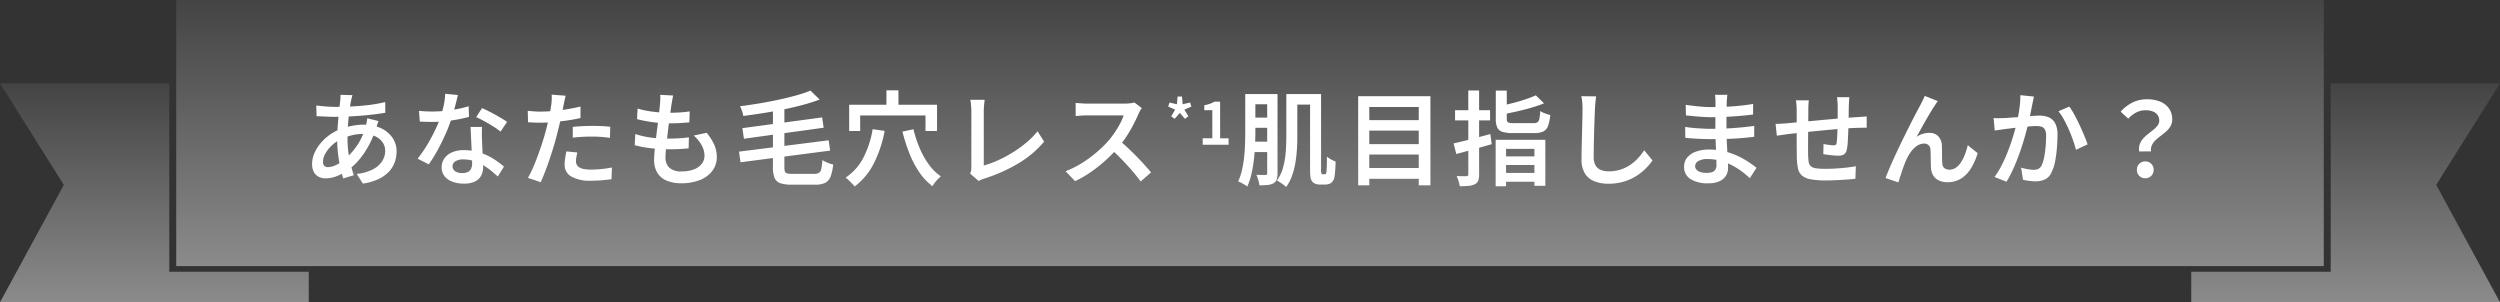
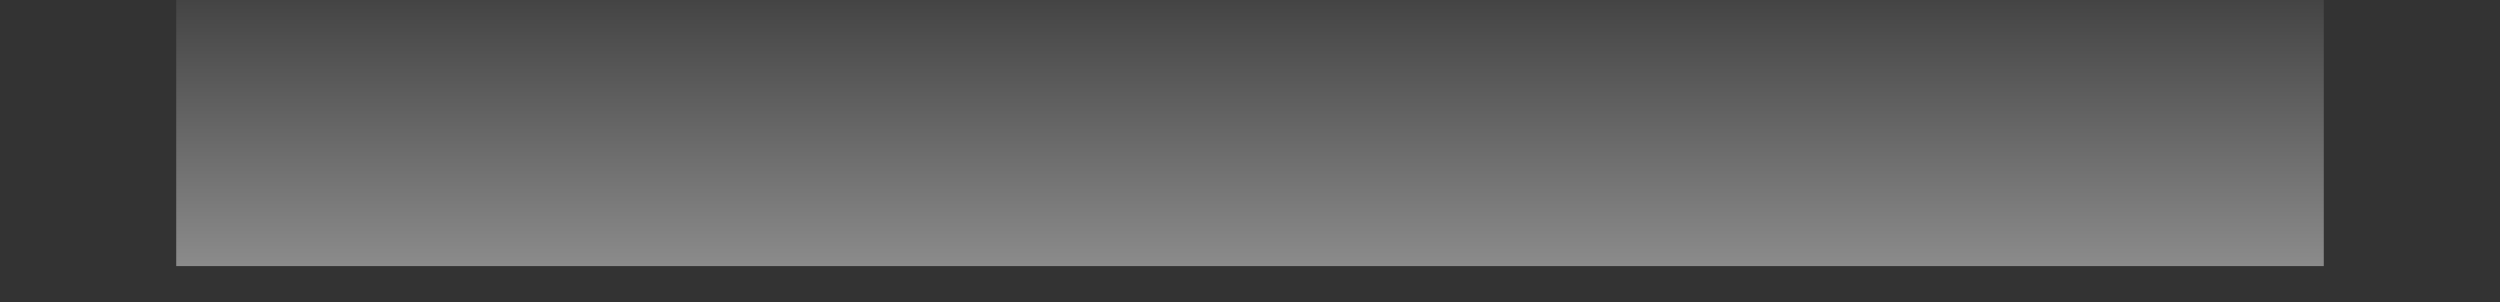
<svg xmlns="http://www.w3.org/2000/svg" width="535.492" height="64.74" viewBox="0 0 535.492 64.74">
  <rect x="0" y="0" width="535.492" height="64.74" fill="#333333" stroke="none" />
  <defs>
    <linearGradient id="a" x1="0.5" x2="0.5" y2="1" gradientUnits="objectBoundingBox">
      <stop offset="0" stop-color="#444" />
      <stop offset="1" stop-color="#8b8b8b" />
    </linearGradient>
  </defs>
  <g transform="translate(-312.253 -1070)">
    <path d="M0,0H460V57H0Z" transform="translate(349.999 1070)" fill="url(#a)" />
-     <path d="M868.906,1244.844v40.361H839.031v6.535h66.135L891.5,1266.6l13.668-21.754Z" transform="translate(-57.421 -157)" fill="url(#a)" />
-     <path d="M875.29,1244.844v40.361h29.876v6.535H839.031L852.7,1266.6l-13.668-21.754Z" transform="translate(-526.778 -157)" fill="url(#a)" />
-     <path d="M-192.248-17.624q-.088.279-.158.569t-.129.547q-.2.991-.378,2.34t-.29,2.825q-.11,1.477-.11,2.891a23.722,23.722,0,0,0,.183,3.054,21.758,21.758,0,0,0,.5,2.63q.315,1.221.668,2.307l-2.267.677q-.323-.99-.62-2.336T-195.333-5a25.452,25.452,0,0,1-.187-3.083q0-1.1.07-2.239t.168-2.239q.1-1.1.213-2.093t.195-1.786q.037-.308.055-.65a5.563,5.563,0,0,0,0-.6Zm-3.817,2.513q2.047,0,3.9-.1t3.57-.315a32.562,32.562,0,0,0,3.36-.609l.022,2.289q-1.151.2-2.526.363t-2.842.279q-1.467.114-2.89.172t-2.663.059q-.543,0-1.241-.029t-1.379-.062l-1.181-.055L-200-15.405q.388.051,1.085.125t1.471.121Q-196.668-15.112-196.065-15.112Zm9.4,3.042q-.073.176-.187.5t-.224.648l-.184.548a20.061,20.061,0,0,1-1.554,3.644,17.811,17.811,0,0,1-1.976,2.9,13.292,13.292,0,0,1-2.137,2.051,12.021,12.021,0,0,1-2.417,1.4A6.651,6.651,0,0,1-198.032.2a3.192,3.192,0,0,1-1.427-.323,2.416,2.416,0,0,1-1.046-1.01,3.5,3.5,0,0,1-.389-1.744,5.79,5.79,0,0,1,.484-2.292,8.684,8.684,0,0,1,1.339-2.157,10.337,10.337,0,0,1,1.981-1.819,10.434,10.434,0,0,1,2.417-1.273,15.1,15.1,0,0,1,2.366-.638,13.325,13.325,0,0,1,2.477-.242,8.512,8.512,0,0,1,3.649.741A6.134,6.134,0,0,1-183.7-8.527a5.029,5.029,0,0,1,.9,2.961,6.931,6.931,0,0,1-.381,2.277,5.766,5.766,0,0,1-1.235,2.032,7.382,7.382,0,0,1-2.233,1.6,11.857,11.857,0,0,1-3.374.98l-1.317-2.076a9.44,9.44,0,0,0,3.432-.95,5.226,5.226,0,0,0,2.01-1.766,4.066,4.066,0,0,0,.662-2.214,3.177,3.177,0,0,0-.542-1.8A3.82,3.82,0,0,0-187.369-8.8a6.026,6.026,0,0,0-2.59-.5,9.691,9.691,0,0,0-2.644.334,13.587,13.587,0,0,0-1.983.708,7.833,7.833,0,0,0-2.04,1.366,7.157,7.157,0,0,0-1.42,1.772,3.647,3.647,0,0,0-.516,1.752,1.254,1.254,0,0,0,.267.871,1.052,1.052,0,0,0,.816.293,4.266,4.266,0,0,0,1.829-.5A8.665,8.665,0,0,0-193.6-4.142a15.72,15.72,0,0,0,2.4-2.783,13.79,13.79,0,0,0,1.805-4.027,4.88,4.88,0,0,0,.125-.526q.059-.313.114-.64t.07-.541ZM-178-14.261q.683.081,1.454.114t1.408.033q1.314,0,2.683-.136t2.674-.393a22.874,22.874,0,0,0,2.425-.608l.066,2.289q-.974.271-2.276.517t-2.736.4a25.829,25.829,0,0,1-2.828.158q-.638,0-1.321-.018t-1.372-.055Zm8.337-3.385q-.132.558-.345,1.412t-.474,1.805q-.261.95-.554,1.839a32.44,32.44,0,0,1-1.3,3.363q-.8,1.779-1.72,3.462A28.019,28.019,0,0,1-175.912-2.8L-178.3-4.019a23,23,0,0,0,1.47-2.021q.73-1.118,1.375-2.31t1.162-2.317q.517-1.125.839-2.048a23.154,23.154,0,0,0,.712-2.547,14.52,14.52,0,0,0,.359-2.649Zm5.17,6.835q-.037.689-.037,1.343t.022,1.352q.022.506.055,1.3t.077,1.675q.044.883.077,1.679t.033,1.286a3.838,3.838,0,0,1-.407,1.773A2.938,2.938,0,0,1-165.979.86a5.253,5.253,0,0,1-2.419.47A6.968,6.968,0,0,1-170.79.941,3.885,3.885,0,0,1-172.5-.227a2.966,2.966,0,0,1-.642-1.953,3.229,3.229,0,0,1,.576-1.886,3.835,3.835,0,0,1,1.64-1.3,6.132,6.132,0,0,1,2.511-.474,11.04,11.04,0,0,1,3.525.539A12.931,12.931,0,0,1-162-3.943a17.707,17.707,0,0,1,2.2,1.636l-1.317,2.12q-.608-.55-1.374-1.192a12.927,12.927,0,0,0-1.7-1.2,10.25,10.25,0,0,0-2.028-.917,7.354,7.354,0,0,0-2.321-.36,2.985,2.985,0,0,0-1.653.406,1.209,1.209,0,0,0-.622,1.042,1.279,1.279,0,0,0,.541,1.069,2.529,2.529,0,0,0,1.55.41,2.512,2.512,0,0,0,1.259-.267,1.492,1.492,0,0,0,.655-.744,2.839,2.839,0,0,0,.194-1.078q0-.534-.04-1.48t-.1-2.071q-.055-1.125-.106-2.247t-.088-1.994Zm3.955,1a14.243,14.243,0,0,0-1.563-1.108q-.939-.587-1.922-1.126t-1.731-.869l1.266-1.936q.594.264,1.346.642t1.515.8q.763.422,1.423.822t1.071.7Zm13.956-7.684q-.118.426-.242,1.032t-.2.951q-.154.762-.374,1.833t-.492,2.256q-.271,1.185-.565,2.292-.286,1.158-.7,2.522t-.887,2.757Q-150.514-2.455-151-1.2t-.932,2.227L-154.668.1a20.651,20.651,0,0,0,1.027-2.039q.535-1.2,1.045-2.582t.954-2.743q.444-1.364.752-2.515.213-.777.407-1.606t.359-1.613q.165-.784.282-1.462t.183-1.155q.074-.573.092-1.157a7.693,7.693,0,0,0-.019-.958Zm-5.4,3.4q1.314,0,2.755-.128t2.923-.374q1.481-.246,2.9-.583v2.458q-1.364.316-2.893.536t-3.007.341q-1.478.121-2.7.121-.771,0-1.405-.029l-1.229-.059-.066-2.451q.837.088,1.46.128T-151.986-14.093Zm6.922,3.274q.917-.1,2.014-.154t2.16-.059q.946,0,1.925.04t1.926.15l-.059,2.37q-.828-.11-1.793-.191t-1.97-.081q-1.1,0-2.135.055t-2.069.18Zm.982,5.48q-.124.483-.212.982a5.165,5.165,0,0,0-.088.887,1.661,1.661,0,0,0,.147.7,1.446,1.446,0,0,0,.494.571,2.681,2.681,0,0,0,.977.388,7.6,7.6,0,0,0,1.6.139,21.487,21.487,0,0,0,2.226-.117q1.126-.117,2.264-.33l-.1,2.517q-.917.117-2.021.213t-2.4.1a8.028,8.028,0,0,1-4.164-.885A2.81,2.81,0,0,1-146.8-2.719a9.152,9.152,0,0,1,.118-1.458q.118-.731.257-1.39Zm20.526-12.2q-.125.551-.2.992t-.151.852q-.073.512-.194,1.392t-.271,1.976q-.15,1.1-.29,2.27t-.268,2.288q-.128,1.115-.2,2.032t-.073,1.481a2.833,2.833,0,0,0,.85,2.2,3.659,3.659,0,0,0,2.542.776,7.369,7.369,0,0,0,2.685-.432,3.816,3.816,0,0,0,1.688-1.2,2.775,2.775,0,0,0,.586-1.731,4.638,4.638,0,0,0-.587-2.21,7.952,7.952,0,0,0-1.715-2.115l2.767-.582a10.973,10.973,0,0,1,1.638,2.572,6.588,6.588,0,0,1,.531,2.644,4.748,4.748,0,0,1-.939,2.912A6.1,6.1,0,0,1-117.81.552a10.635,10.635,0,0,1-4.066.7,8,8,0,0,1-2.966-.517A4.289,4.289,0,0,1-126.892-.9a5.251,5.251,0,0,1-.745-2.949q0-.689.106-1.825t.271-2.5q.165-1.368.348-2.787t.326-2.692q.143-1.272.216-2.189.059-.713.066-1.1a5.2,5.2,0,0,0-.037-.742Zm-7.619,2.785a15.842,15.842,0,0,0,2.12.51q1.159.2,2.363.3t2.275.1q1.284,0,2.409-.077t1.99-.216l-.074,2.348q-1.011.088-2.016.15t-2.376.062q-1.065,0-2.26-.114t-2.37-.319q-1.174-.206-2.186-.47Zm-.491,5.463a16.418,16.418,0,0,0,2.359.606,22.014,22.014,0,0,0,2.392.3q1.185.081,2.271.081,1.048,0,2.21-.066t2.247-.205l-.059,2.347q-.966.1-1.959.154t-2.048.051a35.627,35.627,0,0,1-4.067-.228A22.032,22.032,0,0,1-131.8-6.9Zm29.477-5.653h2.451V-2.184a2.725,2.725,0,0,0,.117.917.676.676,0,0,0,.494.411,4.558,4.558,0,0,0,1.118.1H-93.3a1.751,1.751,0,0,0,.994-.231,1.4,1.4,0,0,0,.484-.868,12.174,12.174,0,0,0,.231-1.862,5.7,5.7,0,0,0,1.108.574,7.884,7.884,0,0,0,1.2.39,10.114,10.114,0,0,1-.551,2.565,2.461,2.461,0,0,1-1.146,1.343,4.7,4.7,0,0,1-2.137.4H-98.2a7.227,7.227,0,0,1-2.424-.323A2.019,2.019,0,0,1-101.844.087,6.077,6.077,0,0,1-102.19-2.2Zm8.038-3.643,1.972,1.914q-1.666.624-3.639,1.152t-4.111.964q-2.138.436-4.327.781t-4.279.616a4.887,4.887,0,0,0-.158-.692q-.114-.383-.261-.758a4.891,4.891,0,0,0-.294-.633q2.046-.257,4.158-.612t4.113-.785q2-.429,3.751-.917A28.224,28.224,0,0,0-94.151-18.586Zm-14.584,8.037,17.082-2.3.331,2.208L-108.4-8.281Zm-.719,5.031,19.2-2.427.317,2.208-19.2,2.5ZM-77.873-18.65H-75.3v4.3h-2.576Zm-7.984,3.086h18.823v5.622h-2.473v-3.319H-83.5v3.319h-2.355Zm5.029,5.231,2.576.375a26.05,26.05,0,0,1-2.343,6.993,14.065,14.065,0,0,1-4.1,4.91,4.743,4.743,0,0,0-.53-.615q-.353-.357-.729-.718a5.844,5.844,0,0,0-.67-.567,11.289,11.289,0,0,0,3.805-4.258A20.457,20.457,0,0,0-80.827-10.333Zm8.742.014A25.657,25.657,0,0,0-70.767-6.3a17.691,17.691,0,0,0,1.961,3.514A10.311,10.311,0,0,0-66.214-.234a7.467,7.467,0,0,0-.644.611q-.35.368-.659.762a6.684,6.684,0,0,0-.508.733,12.522,12.522,0,0,1-2.817-2.989,20.691,20.691,0,0,1-2.1-4,36.1,36.1,0,0,1-1.5-4.69Zm12.135,9.5a2.466,2.466,0,0,0,.221-.669,4.493,4.493,0,0,0,.044-.661V-14.27q0-.382-.037-.827t-.081-.852a5.379,5.379,0,0,0-.11-.68h3.091q-.081.559-.14,1.161t-.059,1.19V-2.545a20.942,20.942,0,0,0,2.985-1.092A27.424,27.424,0,0,0-50.9-5.3a25.145,25.145,0,0,0,2.954-2.119,17.43,17.43,0,0,0,2.438-2.464L-44.1-7.661A21.3,21.3,0,0,1-49.642-2.99,34.354,34.354,0,0,1-56.9.245q-.206.066-.526.188A3.858,3.858,0,0,0-58.1.775Zm36.774-14.036q-.125.176-.349.559a5.92,5.92,0,0,0-.357.7Q-24.33-12.553-25-11.263t-1.518,2.577A21.774,21.774,0,0,1-28.305-6.32,33.305,33.305,0,0,1-31-3.594,30.318,30.318,0,0,1-34.11-1.137,23.31,23.31,0,0,1-37.466.8L-39.5-1.324A20.054,20.054,0,0,0-36.05-3.043a25.9,25.9,0,0,0,3.1-2.258,26.178,26.178,0,0,0,2.489-2.393,18.438,18.438,0,0,0,1.414-1.821,21.025,21.025,0,0,0,1.2-1.974,10.328,10.328,0,0,0,.777-1.8h-7.778q-.433,0-.936.029t-.929.063l-.632.048v-2.812q.265.03.732.066t.954.062q.488.026.811.026h7.965a9.51,9.51,0,0,0,1.235-.074,4.888,4.888,0,0,0,.868-.177Zm-4.842,6.906q.872.7,1.833,1.606t1.9,1.866q.939.964,1.742,1.852t1.353,1.554L-23.422.869q-.8-1.115-1.852-2.325t-2.221-2.42q-1.169-1.21-2.364-2.266Zm11.884-4.6-.738-.536.835-1.43-1.481-.655.283-.867,1.58.364.159-1.648h.927l.15,1.648,1.588-.364.279.867-1.494.655.856,1.43-.742.536-1.1-1.267Zm6,5.555V-8.378h2.066V-14.4H-9.79v-1.056a7.843,7.843,0,0,0,1.2-.317,5.362,5.362,0,0,0,.938-.445H-6.4v7.845h1.813V-7ZM8.744-17.852h5.293v2.26H8.744Zm-.964,0h2.355v9.1q0,1.255-.084,2.7a27.134,27.134,0,0,1-.33,2.91A16.369,16.369,0,0,1,9-.344,9.13,9.13,0,0,1,7.737,2.048a4.636,4.636,0,0,0-.571-.482Q6.8,1.3,6.416,1.047A6.491,6.491,0,0,0,5.757.664,8.554,8.554,0,0,0,7.12-2.229a17.716,17.716,0,0,0,.542-3.308q.117-1.7.117-3.216Zm5.087,0h2.355V-1.808a2.793,2.793,0,0,0,.088,1.017.345.345,0,0,0,.255.125h.379a.358.358,0,0,0,.314-.124,1.669,1.669,0,0,0,.146-.784q.044-.359.059-1.118t.015-1.763a5.089,5.089,0,0,0,.879.6,6.552,6.552,0,0,0,.975.442q0,.579-.037,1.225T18.206-1q-.051.547-.11.862a1.977,1.977,0,0,1-.713,1.307,1.627,1.627,0,0,1-.591.272,2.852,2.852,0,0,1-.7.088H14.879a2.526,2.526,0,0,1-.771-.132,1.688,1.688,0,0,1-.691-.412,1.7,1.7,0,0,1-.319-.5,2.968,2.968,0,0,1-.176-.818q-.055-.532-.055-1.478Zm-12.959,0h4.9v2.186h-4.9Zm0,5.037H4.879v2.186H-.093ZM-.115-7.661H4.82v2.23H-.115ZM-1.02-17.852H1.151v7.987q0,1.313-.066,2.857T.84-3.868a28.34,28.34,0,0,1-.521,3.1A13.8,13.8,0,0,1-.586,1.96a4.151,4.151,0,0,0-.57-.4q-.357-.213-.732-.412A4.658,4.658,0,0,0-2.544.856a11.752,11.752,0,0,0,.843-2.5,24.784,24.784,0,0,0,.451-2.786q.15-1.434.191-2.831t.04-2.607Zm4.7,0H5.895V-.886A4.144,4.144,0,0,1,5.715.448a1.46,1.46,0,0,1-.679.806,3.171,3.171,0,0,1-1.222.361,16.722,16.722,0,0,1-1.8.081A4.164,4.164,0,0,0,1.884.971Q1.777.555,1.644.146a4.515,4.515,0,0,0-.287-.7q.644.022,1.2.029T3.3-.52a.423.423,0,0,0,.3-.1.417.417,0,0,0,.084-.293Zm21.179,5.586H37.025v2.237H24.859Zm0,5.132H37.025V-4.9H24.859Zm0,5.125H37.025V.3H24.859ZM23.172-17.391H38.645V1.7h-2.5V-15.08H25.55V1.7H23.172ZM52.647-18.6H55v6.062q0,.595.286.756a3.13,3.13,0,0,0,1.275.161h4.156a1.592,1.592,0,0,0,.85-.183,1.133,1.133,0,0,0,.41-.744,11.461,11.461,0,0,0,.191-1.674,4.63,4.63,0,0,0,1.019.508,8.046,8.046,0,0,0,1.122.346,8.7,8.7,0,0,1-.481,2.374A2.085,2.085,0,0,1,62.786-9.82a4.578,4.578,0,0,1-1.913.327H56.348a7.61,7.61,0,0,1-2.269-.265,1.769,1.769,0,0,1-1.12-.934,4.428,4.428,0,0,1-.312-1.838Zm8.571,1.017,1.766,1.722q-1.21.484-2.669.914t-2.987.777q-1.528.348-2.958.619a5.156,5.156,0,0,0-.3-.89q-.217-.515-.408-.868,1.348-.286,2.748-.649t2.656-.788A22.508,22.508,0,0,0,61.218-17.583Zm-8.6,9.522H63.261V1.8H60.921v-7.91H54.847V1.9h-2.23ZM53.8-4.505h7.928v1.847H53.8ZM53.707-.965h8.03V.926h-8.03ZM43.6-7.28q1.012-.227,2.307-.546t2.725-.7q1.43-.377,2.853-.765l.287,2.171Q49.819-6.552,47.817-6t-3.624.989Zm.323-7.119h7.5v2.193h-7.5Zm2.835-4.229h2.318V-.681A3.836,3.836,0,0,1,48.887.691a1.487,1.487,0,0,1-.724.769,3.666,3.666,0,0,1-1.3.346,18.274,18.274,0,0,1-1.938.074A5.866,5.866,0,0,0,44.676.8a9.465,9.465,0,0,0-.412-1.089q.666.022,1.267.029t.814,0a.519.519,0,0,0,.326-.1.43.43,0,0,0,.092-.315Zm27.386,1.268q-.1.647-.162,1.375t-.1,1.36q-.037.894-.084,2.2t-.088,2.759q-.04,1.451-.066,2.85T73.62-4.339a3.374,3.374,0,0,0,.417,1.8,2.32,2.32,0,0,0,1.142.952,4.423,4.423,0,0,0,1.633.286,8.259,8.259,0,0,0,2.546-.37,8.153,8.153,0,0,0,2.074-1A9.349,9.349,0,0,0,83.1-4.106a14.345,14.345,0,0,0,1.338-1.7l1.781,2.171a12.489,12.489,0,0,1-1.382,1.654A11.744,11.744,0,0,1,82.828-.354,10.781,10.781,0,0,1,80.146.879a11.272,11.272,0,0,1-3.371.473A7.957,7.957,0,0,1,73.744.82,4.163,4.163,0,0,1,71.729-.865a5.62,5.62,0,0,1-.716-3q0-.916.022-2.085t.059-2.43q.037-1.261.062-2.467t.048-2.2q.022-.989.022-1.582,0-.749-.059-1.455a9.2,9.2,0,0,0-.2-1.309Zm28.107-.338q-.037.316-.074.7t-.059.832q-.015.4-.03,1.12t-.022,1.581q-.007.866-.007,1.72v1.559q0,.966.051,2.121t.121,2.306q.07,1.151.121,2.138t.051,1.611a3.09,3.09,0,0,1-.448,1.63A3.144,3.144,0,0,1,100.584.81a5.477,5.477,0,0,1-2.373.447,6.806,6.806,0,0,1-3.9-.929A3.013,3.013,0,0,1,92.978-2.3a3.02,3.02,0,0,1,.638-1.912,4.182,4.182,0,0,1,1.838-1.285,7.862,7.862,0,0,1,2.851-.466,13.811,13.811,0,0,1,3.349.389,15.271,15.271,0,0,1,2.857,1,17.657,17.657,0,0,1,2.3,1.291q1,.675,1.684,1.225L107.066.157A20.5,20.5,0,0,0,105.313-1.3a15.2,15.2,0,0,0-2.13-1.32,12.8,12.8,0,0,0-2.456-.953,10.245,10.245,0,0,0-2.738-.359,3.649,3.649,0,0,0-1.96.435,1.251,1.251,0,0,0-.68,1.057,1.182,1.182,0,0,0,.274.768,1.74,1.74,0,0,0,.83.519,4.566,4.566,0,0,0,1.4.183,3.659,3.659,0,0,0,1.073-.143,1.345,1.345,0,0,0,.728-.516,1.766,1.766,0,0,0,.263-1.032q0-.534-.04-1.472T99.8-6.173q-.04-1.107-.081-2.17t-.04-1.841q0-.778.007-1.629t.007-1.681q0-.829.007-1.544t.007-1.206q0-.294-.026-.734a4.29,4.29,0,0,0-.092-.72Zm-8.924,2.153q.573.088,1.3.176t1.5.165q.77.077,1.466.11t1.217.033q2.209,0,4.42-.146t4.538-.528l-.015,2.267q-1.15.147-2.614.279t-3.082.213q-1.618.081-3.226.081-.711,0-1.722-.059T95.1-13.11q-1-.1-1.723-.176Zm-.117,4.731q.549.088,1.275.172t1.489.128q.763.044,1.448.077t1.154.033q1.918,0,3.536-.081t3.074-.22q1.455-.139,2.819-.322L107.995-8.7q-1.13.14-2.207.235t-2.178.157q-1.1.062-2.337.088T98.551-8.2q-.667,0-1.627-.037t-1.943-.1Q94-8.4,93.244-8.489Zm35.177-6.363q-.022.168-.048.5T128.3-16q-.018.353-.033.639-.015.719-.022,1.408t-.018,1.315q-.011.626-.033,1.2-.022.925-.062,1.967t-.1,1.948a11.315,11.315,0,0,1-.18,1.47,1.678,1.678,0,0,1-.6,1.116A2.262,2.262,0,0,1,126-4.654q-.388,0-1.012-.055t-1.222-.136q-.6-.081-.966-.139l.052-2.171q.535.11,1.139.194a7.264,7.264,0,0,0,.934.084,1.046,1.046,0,0,0,.527-.1.543.543,0,0,0,.2-.432,9.313,9.313,0,0,0,.106-1.081q.033-.656.066-1.436t.048-1.528q.007-.6.007-1.231V-15.26q0-.279-.026-.642t-.052-.716a4.29,4.29,0,0,0-.07-.558Zm-8.675.667q-.066.5-.092,1t-.026,1.147q0,.622-.011,1.637t-.022,2.191q-.011,1.176-.018,2.335t-.007,2.1q0,.939.022,1.46a10.779,10.779,0,0,0,.121,1.377,1.454,1.454,0,0,0,.433.856,2.1,2.1,0,0,0,1.074.442,12.338,12.338,0,0,0,2.014.128q1.113,0,2.331-.073t2.332-.206q1.115-.132,1.908-.272l-.1,2.68q-.726.081-1.8.161T125.62.59q-1.177.059-2.247.059A17.627,17.627,0,0,1,120.07.4a3.856,3.856,0,0,1-1.857-.811,2.785,2.785,0,0,1-.834-1.511,12.961,12.961,0,0,1-.253-2.341q0-.476-.011-1.3T117.1-7.4V-9.491q0-1.066,0-2.034t0-1.683v-1.024q0-.632-.04-1.18t-.121-1.1Zm-7.135,5.05q.484,0,1.17-.04t1.452-.107L117.2-11.8q1.312-.125,2.98-.278l3.468-.319q1.8-.165,3.475-.3t2.972-.216q.448-.037.991-.07t1.007-.07v2.421a4.206,4.206,0,0,0-.547-.015l-.772.015q-.4.007-.694.022-.858.015-2.1.1t-2.665.205q-1.426.121-2.9.264t-2.837.29l-2.456.264q-1.1.117-1.748.19-.345.044-.826.114l-.944.136-.756.11Zm34.738-4.879q-.154.206-.338.488t-.366.561q-.389.579-.88,1.4t-1.018,1.736q-.527.919-1.025,1.819t-.909,1.655a4.641,4.641,0,0,1,1.361-.663,4.9,4.9,0,0,1,1.368-.2,2.557,2.557,0,0,1,1.915.727,3.094,3.094,0,0,1,.778,2.091q.022.534.026,1.23t.011,1.378q.007.682.059,1.165a1.266,1.266,0,0,0,.494,1,1.756,1.756,0,0,0,1.021.3,2.387,2.387,0,0,0,1.4-.439,4.2,4.2,0,0,0,1.116-1.2,8.925,8.925,0,0,0,.839-1.7,15.4,15.4,0,0,0,.579-1.915l2.12,1.723a13.769,13.769,0,0,1-1.445,3.254,6.71,6.71,0,0,1-2.11,2.175,5.35,5.35,0,0,1-2.909.778,4.007,4.007,0,0,1-1.971-.433,2.813,2.813,0,0,1-1.142-1.112,3.48,3.48,0,0,1-.419-1.435q-.036-.616-.051-1.349T145.8-4.74q-.007-.7-.051-1.183a1.428,1.428,0,0,0-.388-.97,1.344,1.344,0,0,0-.988-.348,2.642,2.642,0,0,0-1.486.472A5.14,5.14,0,0,0,141.6-5.522a9.178,9.178,0,0,0-.974,1.661q-.227.484-.483,1.147t-.491,1.375q-.234.711-.436,1.345t-.326,1.067L136.134.132q.411-1.107,1.027-2.526t1.349-2.988q.733-1.569,1.492-3.109t1.451-2.918q.693-1.379,1.239-2.409t.839-1.558q.206-.426.47-.936t.53-1.151Zm20.6-.977q-.081.382-.173.835t-.18.842q-.088.463-.213,1.089t-.249,1.274q-.124.648-.264,1.255-.227.939-.557,2.171t-.767,2.638q-.436,1.405-.976,2.84t-1.166,2.8a22.106,22.106,0,0,1-1.338,2.5L159.475-.1a16.958,16.958,0,0,0,1.434-2.311q.664-1.276,1.214-2.633t.986-2.681q.436-1.324.748-2.461t.488-1.958q.308-1.439.491-2.839A17.95,17.95,0,0,0,165-17.618Zm7.583,2.139a16.072,16.072,0,0,1,1.085,1.753q.572,1.049,1.118,2.223t1,2.263q.451,1.089.707,1.867l-2.488,1.156q-.22-.9-.616-2.025t-.9-2.285q-.506-1.163-1.081-2.2a11.265,11.265,0,0,0-1.162-1.743Zm-16.223,2.464q.573.037,1.116.029t1.131-.029q.521-.022,1.295-.077t1.657-.125q.883-.07,1.767-.147t1.635-.125q.752-.048,1.222-.048a5.075,5.075,0,0,1,1.986.364,2.814,2.814,0,0,1,1.369,1.256,5,5,0,0,1,.506,2.455q0,1.29-.117,2.8a25.118,25.118,0,0,1-.388,2.9,8.964,8.964,0,0,1-.748,2.322A3.017,3.017,0,0,1,170.3.424a4.858,4.858,0,0,1-2.081.415,10.388,10.388,0,0,1-1.353-.1q-.722-.1-1.28-.22l-.42-2.6q.447.124.957.231t.979.165a6.393,6.393,0,0,0,.755.059,2.339,2.339,0,0,0,1.007-.205,1.594,1.594,0,0,0,.721-.79,7,7,0,0,0,.527-1.707,21.019,21.019,0,0,0,.307-2.253q.1-1.206.1-2.312a2.815,2.815,0,0,0-.256-1.366,1.274,1.274,0,0,0-.747-.6A4.008,4.008,0,0,0,168.327-11q-.513,0-1.4.077t-1.89.18q-1,.1-1.865.209l-1.337.165q-.448.066-1.139.158t-1.175.18Zm31.189,7.152a3.118,3.118,0,0,1,.122-1.561,3.754,3.754,0,0,1,.744-1.224,8.292,8.292,0,0,1,1.085-1q.593-.458,1.121-.89a5.193,5.193,0,0,0,.876-.9,1.667,1.667,0,0,0,.348-1.022,2.044,2.044,0,0,0-.344-1.193,2.17,2.17,0,0,0-1-.764,4.247,4.247,0,0,0-1.6-.267,4.292,4.292,0,0,0-1.948.45,6.339,6.339,0,0,0-1.75,1.351l-1.626-1.5a8.408,8.408,0,0,1,2.475-1.929,6.835,6.835,0,0,1,3.172-.726,7.367,7.367,0,0,1,2.8.495,4.282,4.282,0,0,1,1.9,1.456,3.957,3.957,0,0,1,.694,2.378,2.808,2.808,0,0,1-.355,1.429,4.464,4.464,0,0,1-.9,1.1q-.546.487-1.154.941a14.172,14.172,0,0,0-1.125.93,3.555,3.555,0,0,0-.8,1.066,2.425,2.425,0,0,0-.191,1.374Zm1.3,5.739a1.753,1.753,0,0,1-1.283-.5,1.752,1.752,0,0,1-.511-1.3,1.738,1.738,0,0,1,.518-1.3,1.76,1.76,0,0,1,1.276-.5,1.76,1.76,0,0,1,1.275.5,1.738,1.738,0,0,1,.518,1.3,1.739,1.739,0,0,1-.518,1.3A1.759,1.759,0,0,1,191.762.177Z" transform="translate(579.999 1108)" fill="#fff" />
  </g>
</svg>